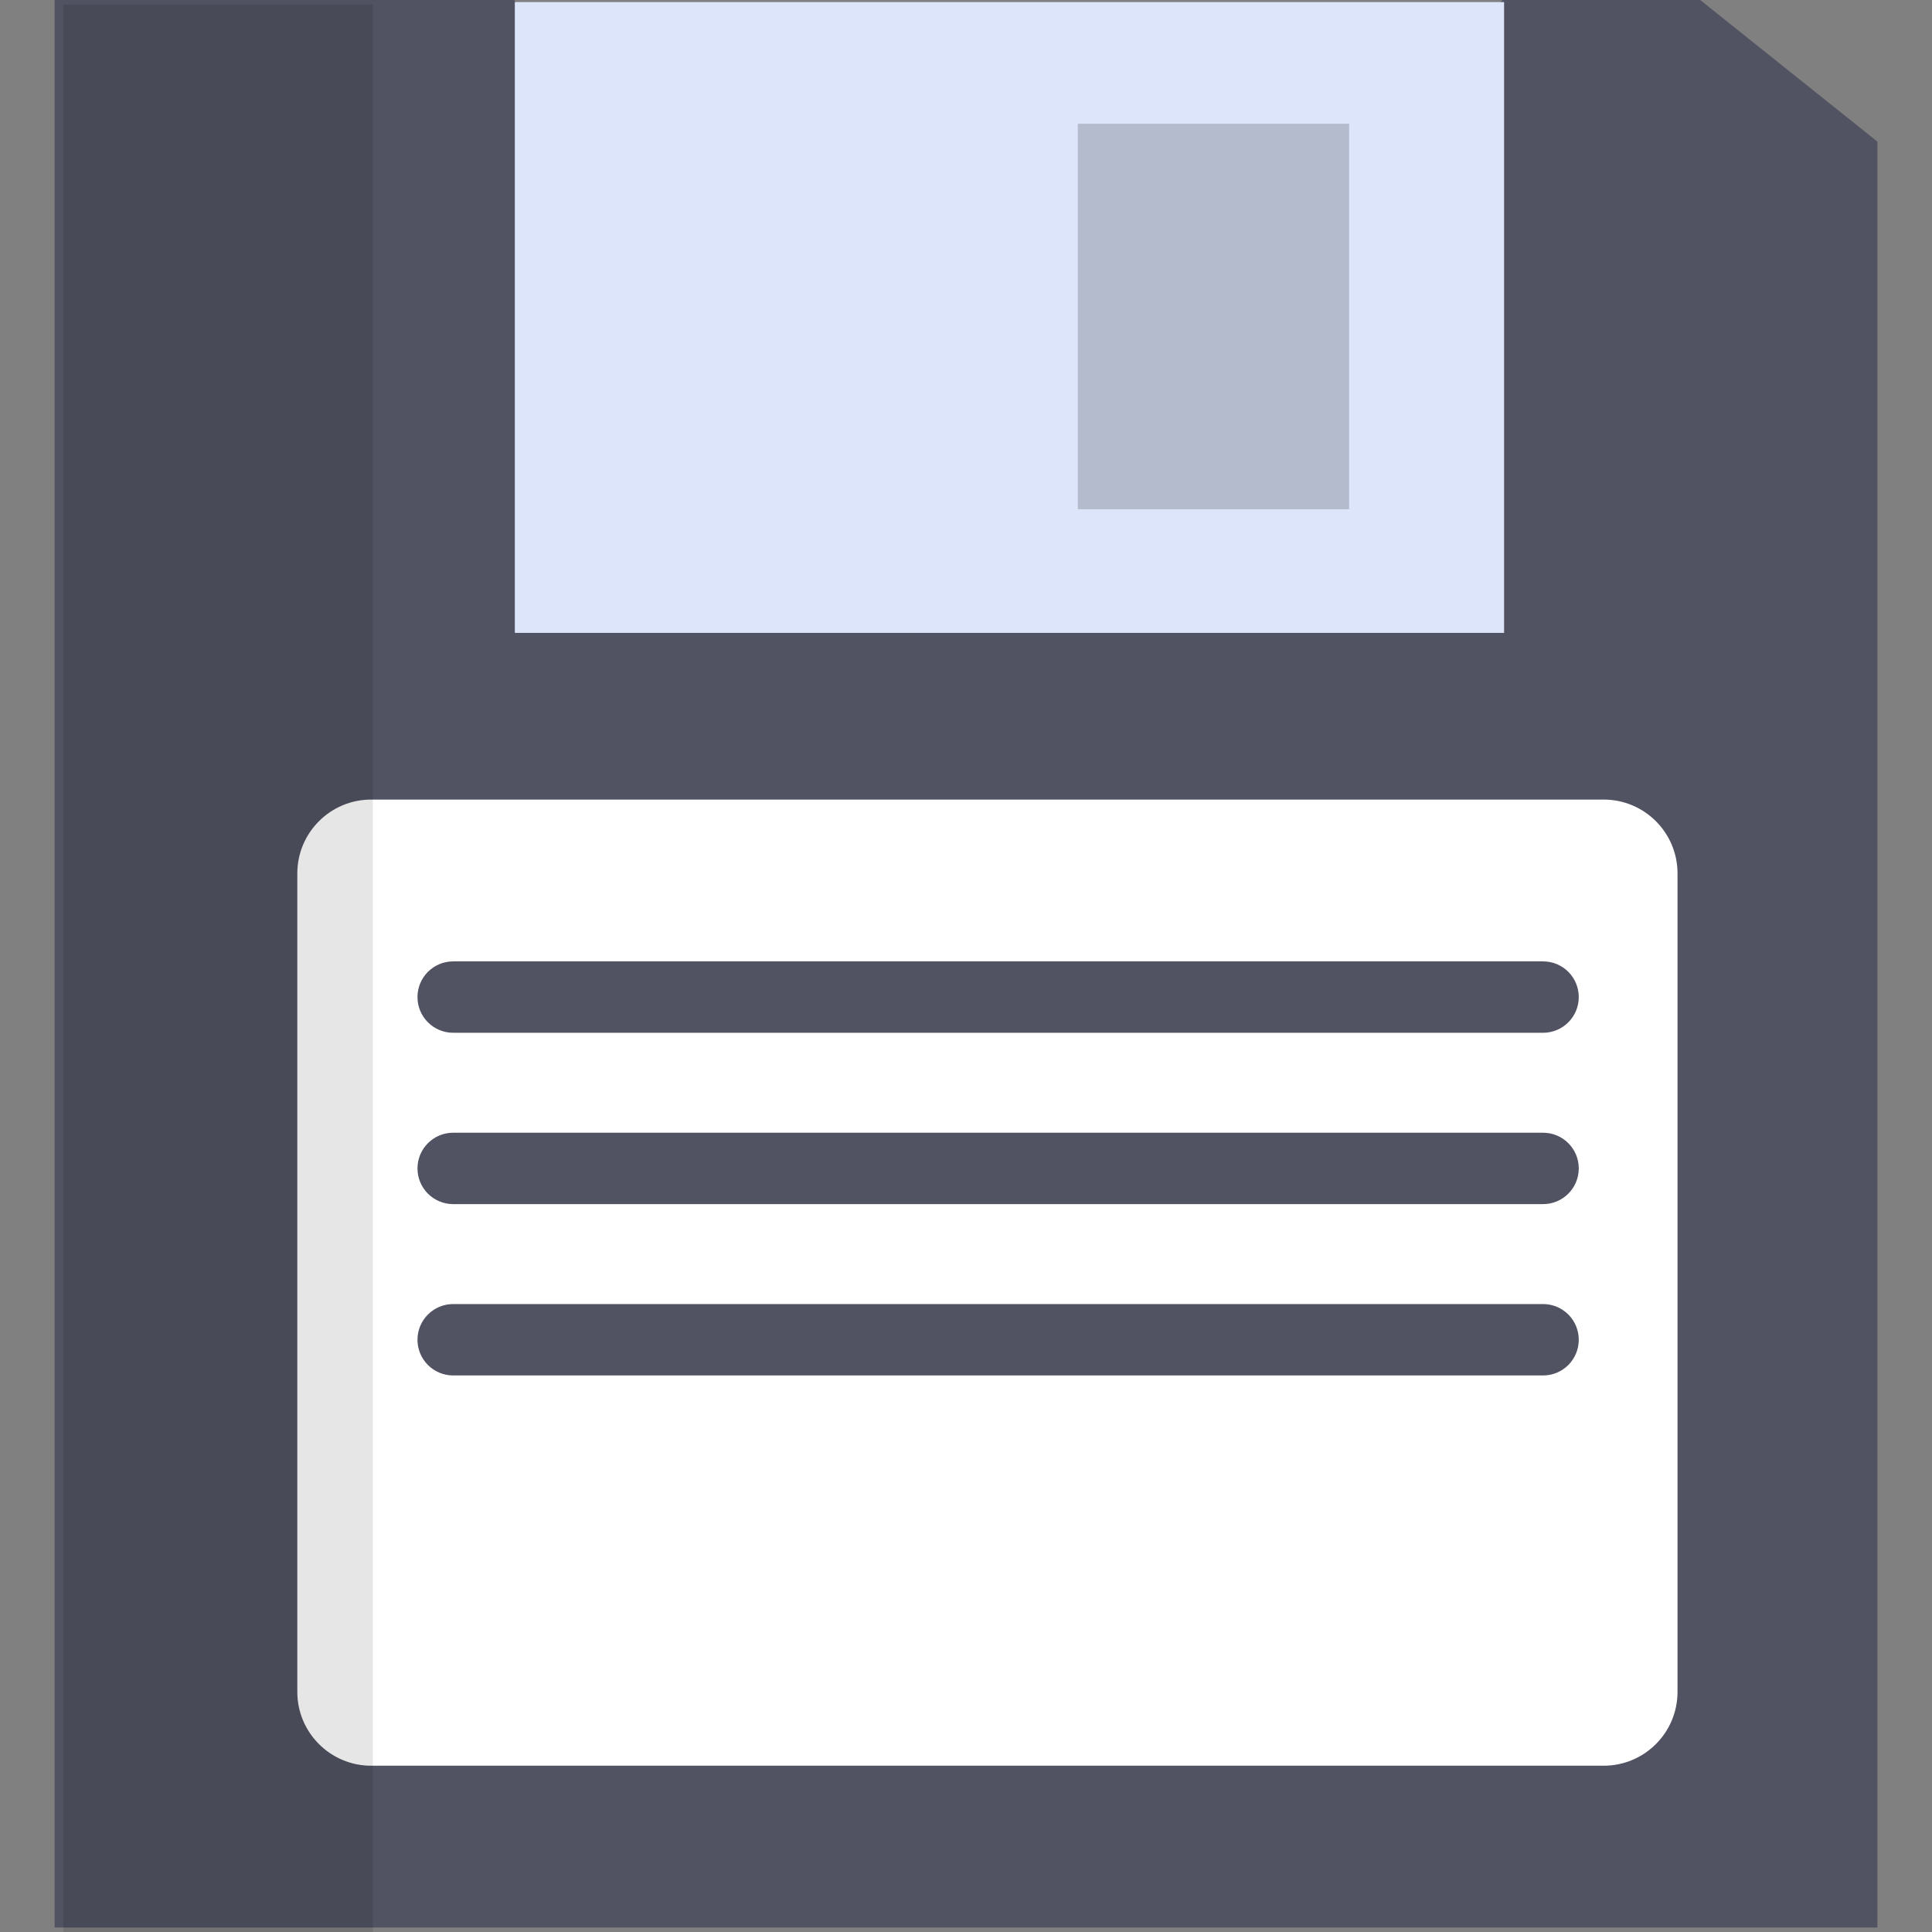
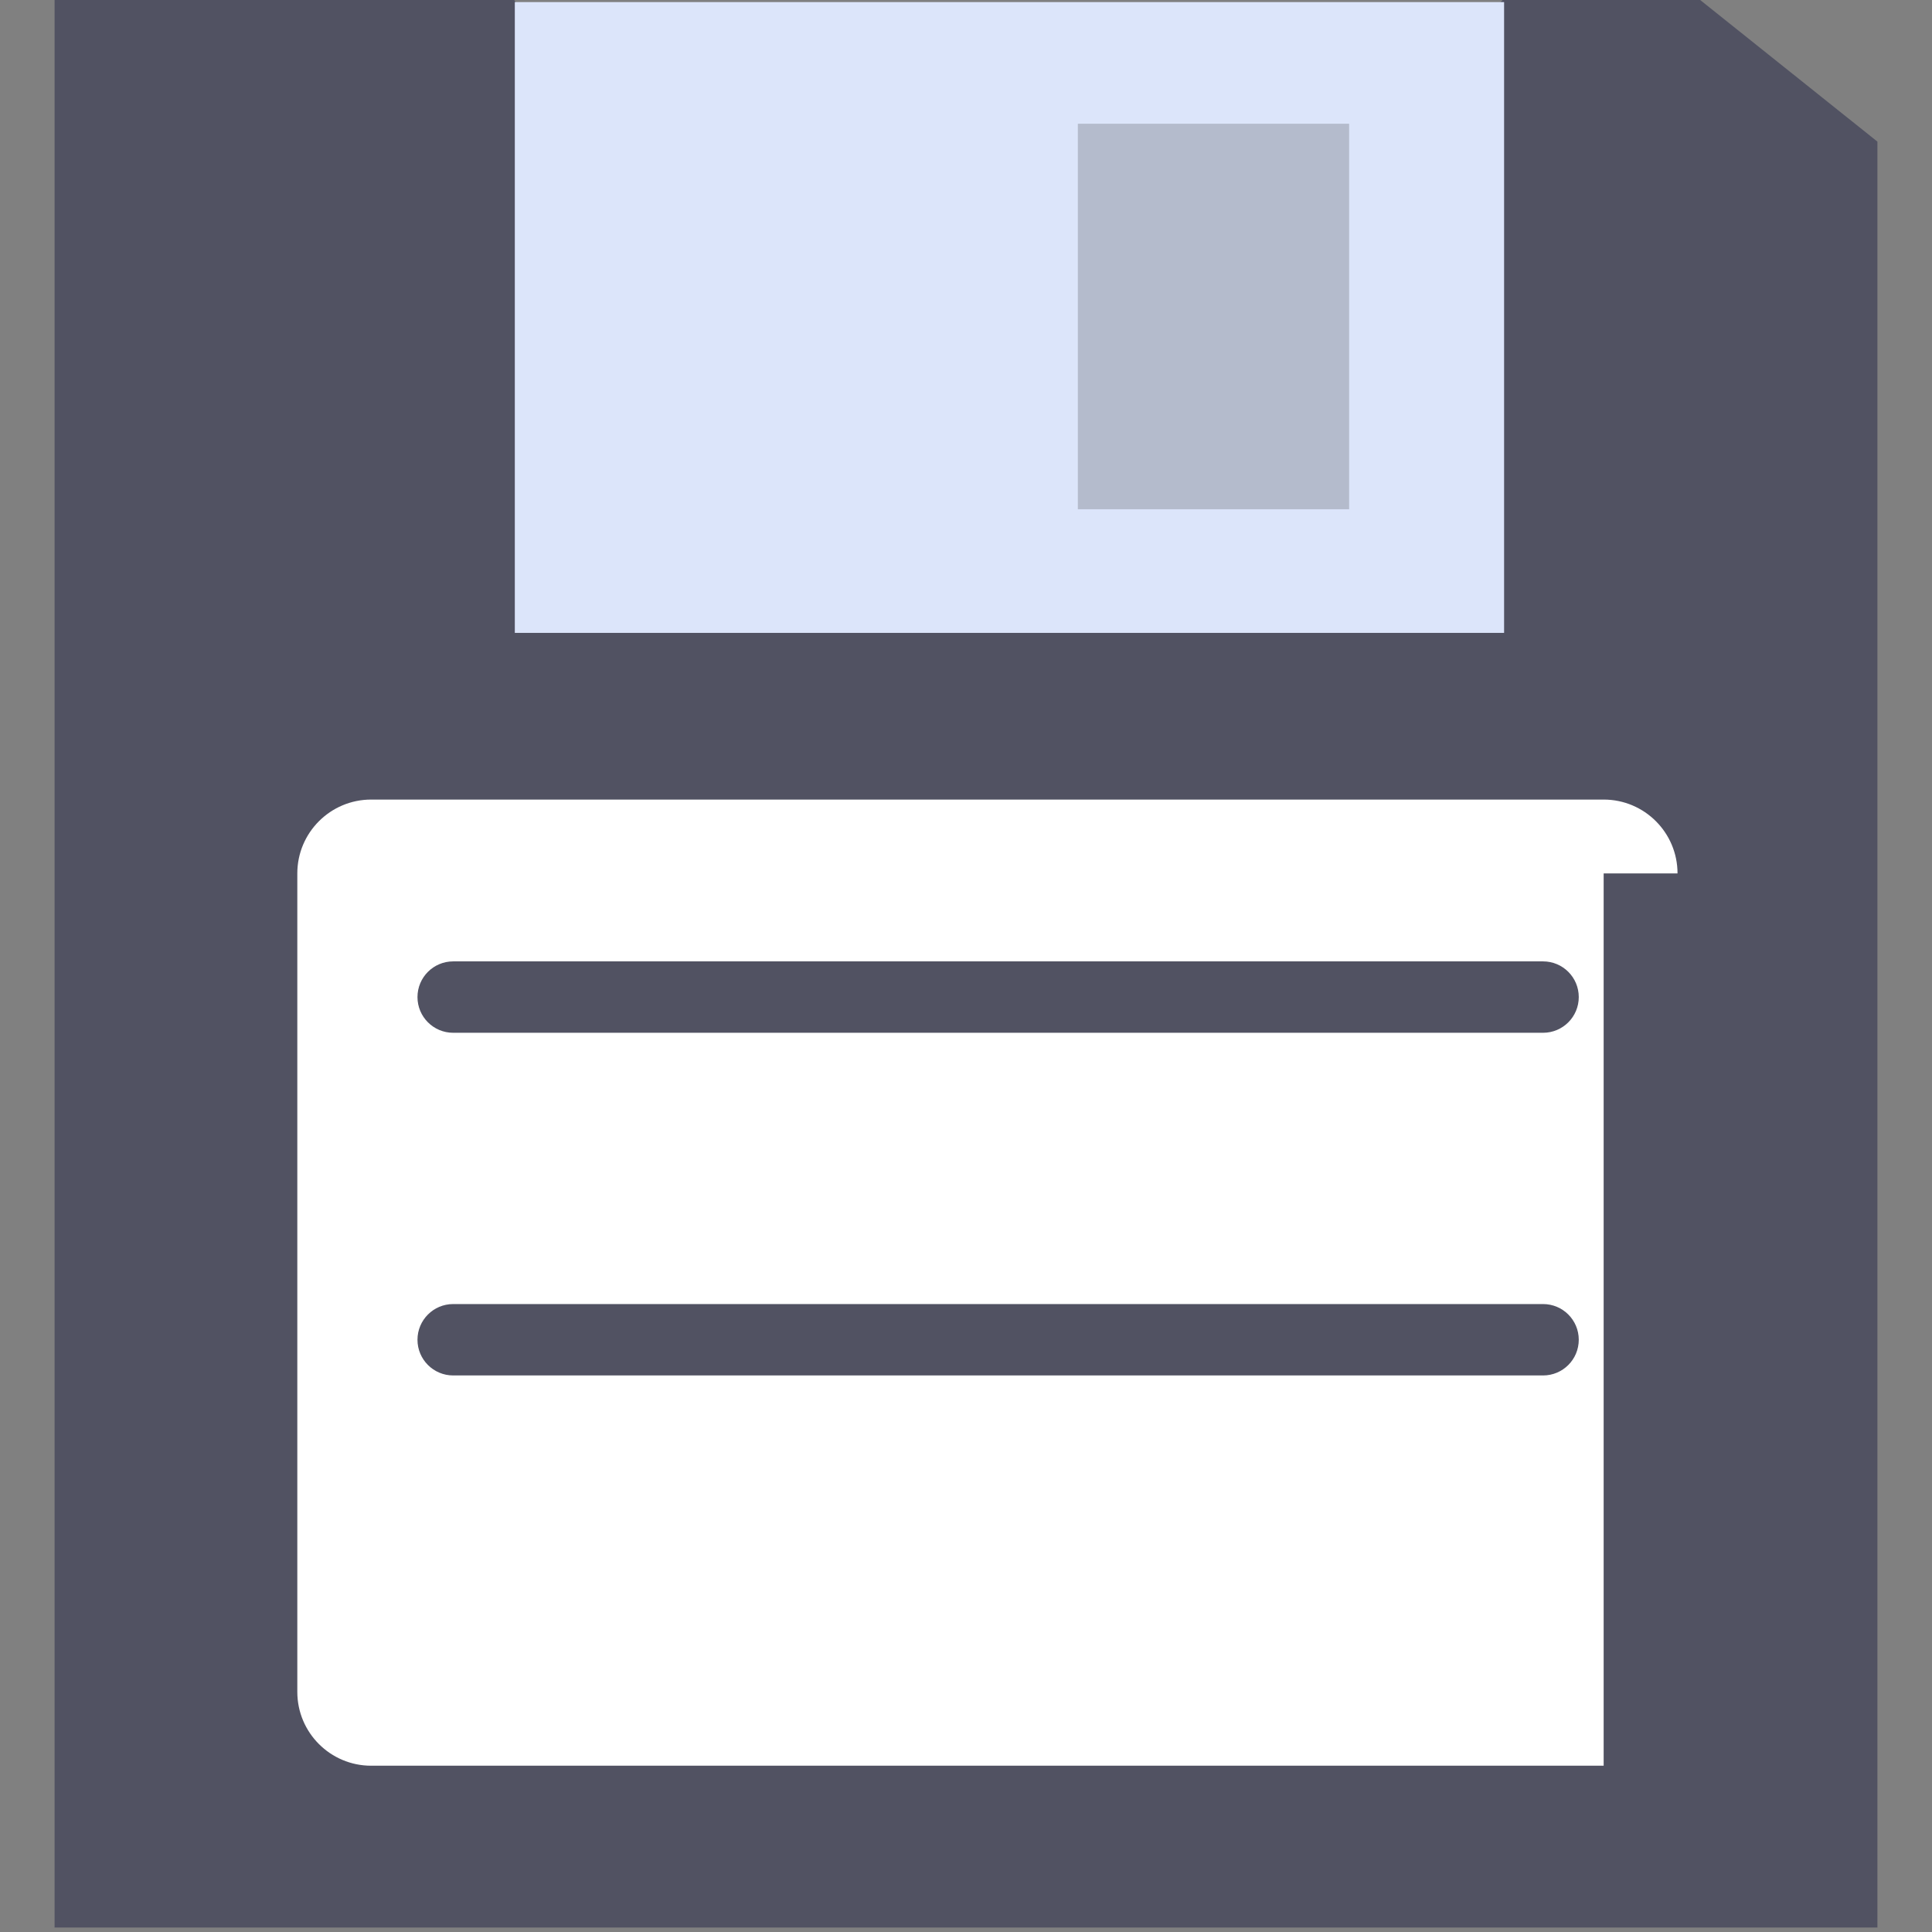
<svg xmlns="http://www.w3.org/2000/svg" version="1.1" id="Layer_1" viewBox="0 0 512 512" xml:space="preserve">
  <rect x="0" y="0" width="512" height="512" fill="#808080" stroke="none" />
  <polygon style="fill:#515262;" points="450.564,0 398.209,0 241.811,167.75 241.811,167.75 136.28,0 14.466,0 14.466,510.817   497.534,510.817 497.534,37.531 " />
  <rect x="136.432" y="0.552" style="fill:#DCE5FA;" width="262.169" height="167.17" />
  <rect x="285.641" y="32.793" style="fill:#B4BBCC;" width="71.893" height="102.163" />
-   <path style="fill:#FFFFFF;" d="M444.561,231.469c0-10.812-8.765-19.575-19.575-19.575H98.366c-10.812,0-19.575,8.765-19.575,19.575  v216.889c0,10.812,8.765,19.575,19.575,19.575h326.619c10.812,0,19.575-8.765,19.575-19.575V231.469H444.561z" />
+   <path style="fill:#FFFFFF;" d="M444.561,231.469c0-10.812-8.765-19.575-19.575-19.575H98.366c-10.812,0-19.575,8.765-19.575,19.575  v216.889c0,10.812,8.765,19.575,19.575,19.575h326.619V231.469H444.561z" />
  <g>
    <path style="fill:#515262;" d="M408.93,273.697H120.097c-5.224,0-9.46-4.234-9.46-9.46s4.235-9.46,9.46-9.46H408.93   c5.224,0,9.46,4.234,9.46,9.46S414.154,273.697,408.93,273.697z" />
-     <path style="fill:#515262;" d="M408.93,319.103H120.097c-5.224,0-9.46-4.234-9.46-9.46c0-5.225,4.235-9.46,9.46-9.46H408.93   c5.224,0,9.46,4.234,9.46,9.46C418.389,314.869,414.154,319.103,408.93,319.103z" />
    <path style="fill:#515262;" d="M408.93,364.509H120.097c-5.224,0-9.46-4.234-9.46-9.46c0-5.225,4.235-9.46,9.46-9.46H408.93   c5.224,0,9.46,4.234,9.46,9.46C418.389,360.275,414.154,364.509,408.93,364.509z" />
  </g>
  <g style="opacity:0.1;">
-     <rect x="16.83" y="1.183" width="81.983" height="510.817" />
-   </g>
+     </g>
</svg>